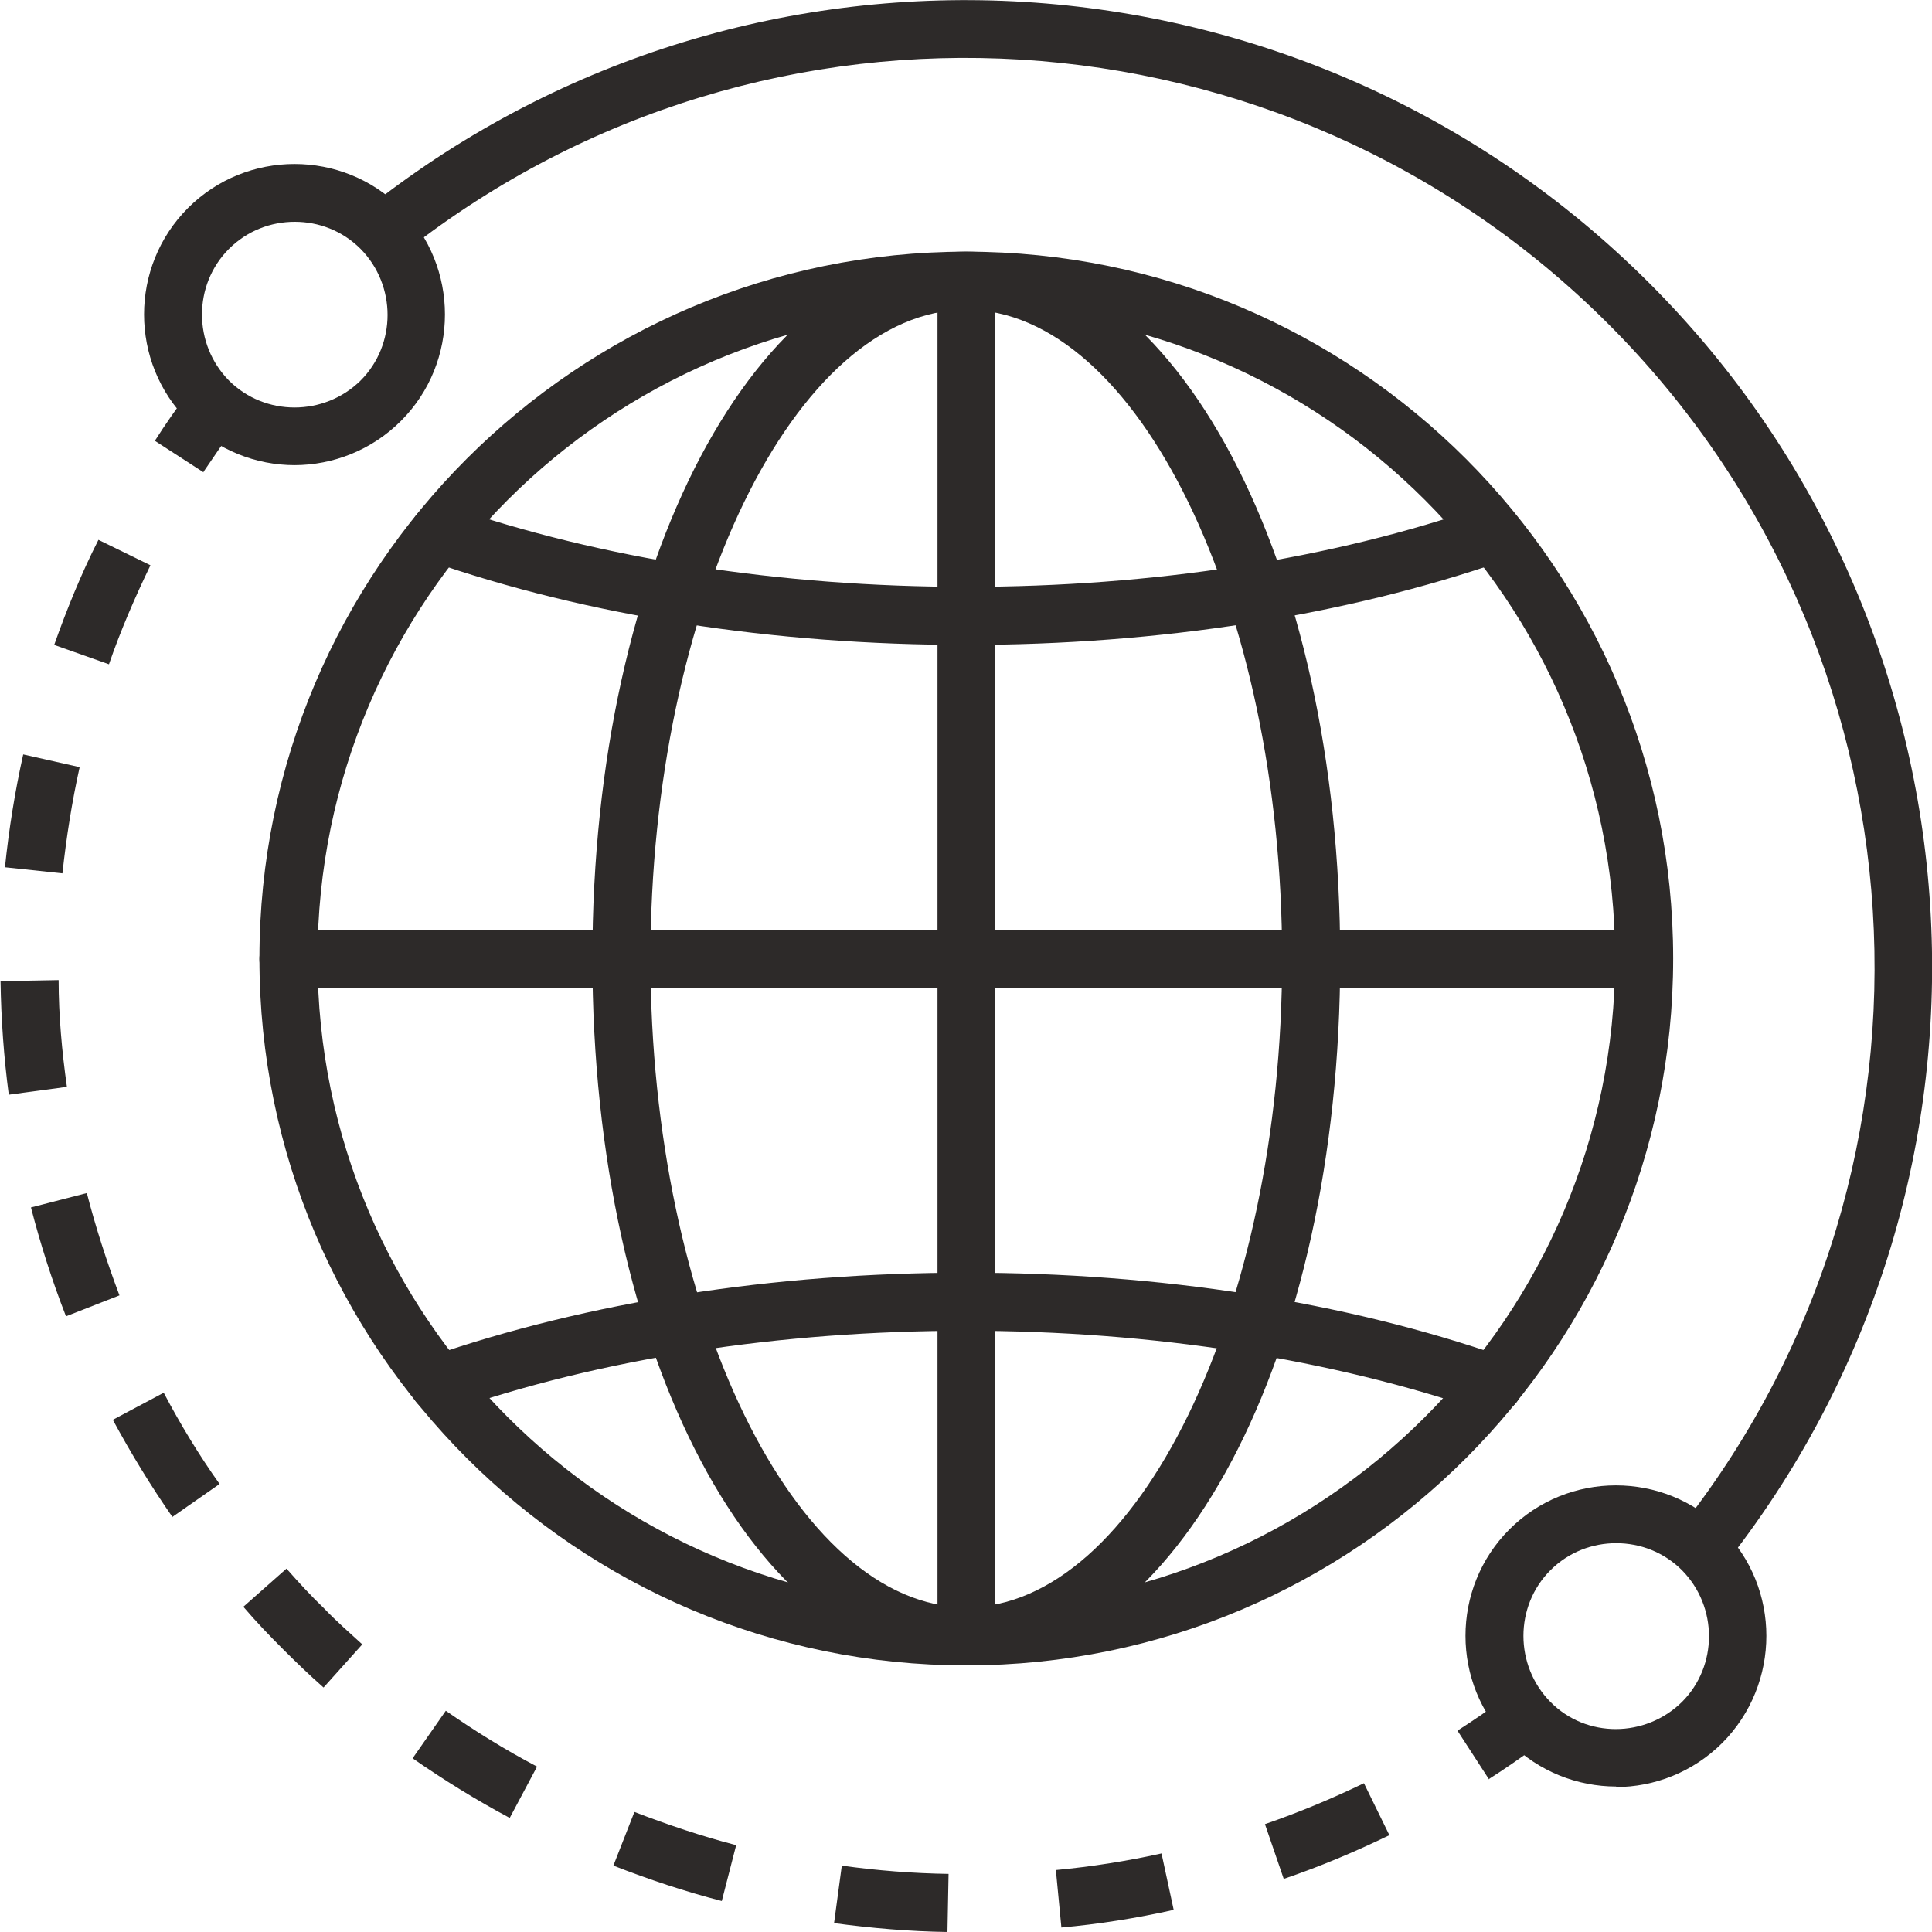
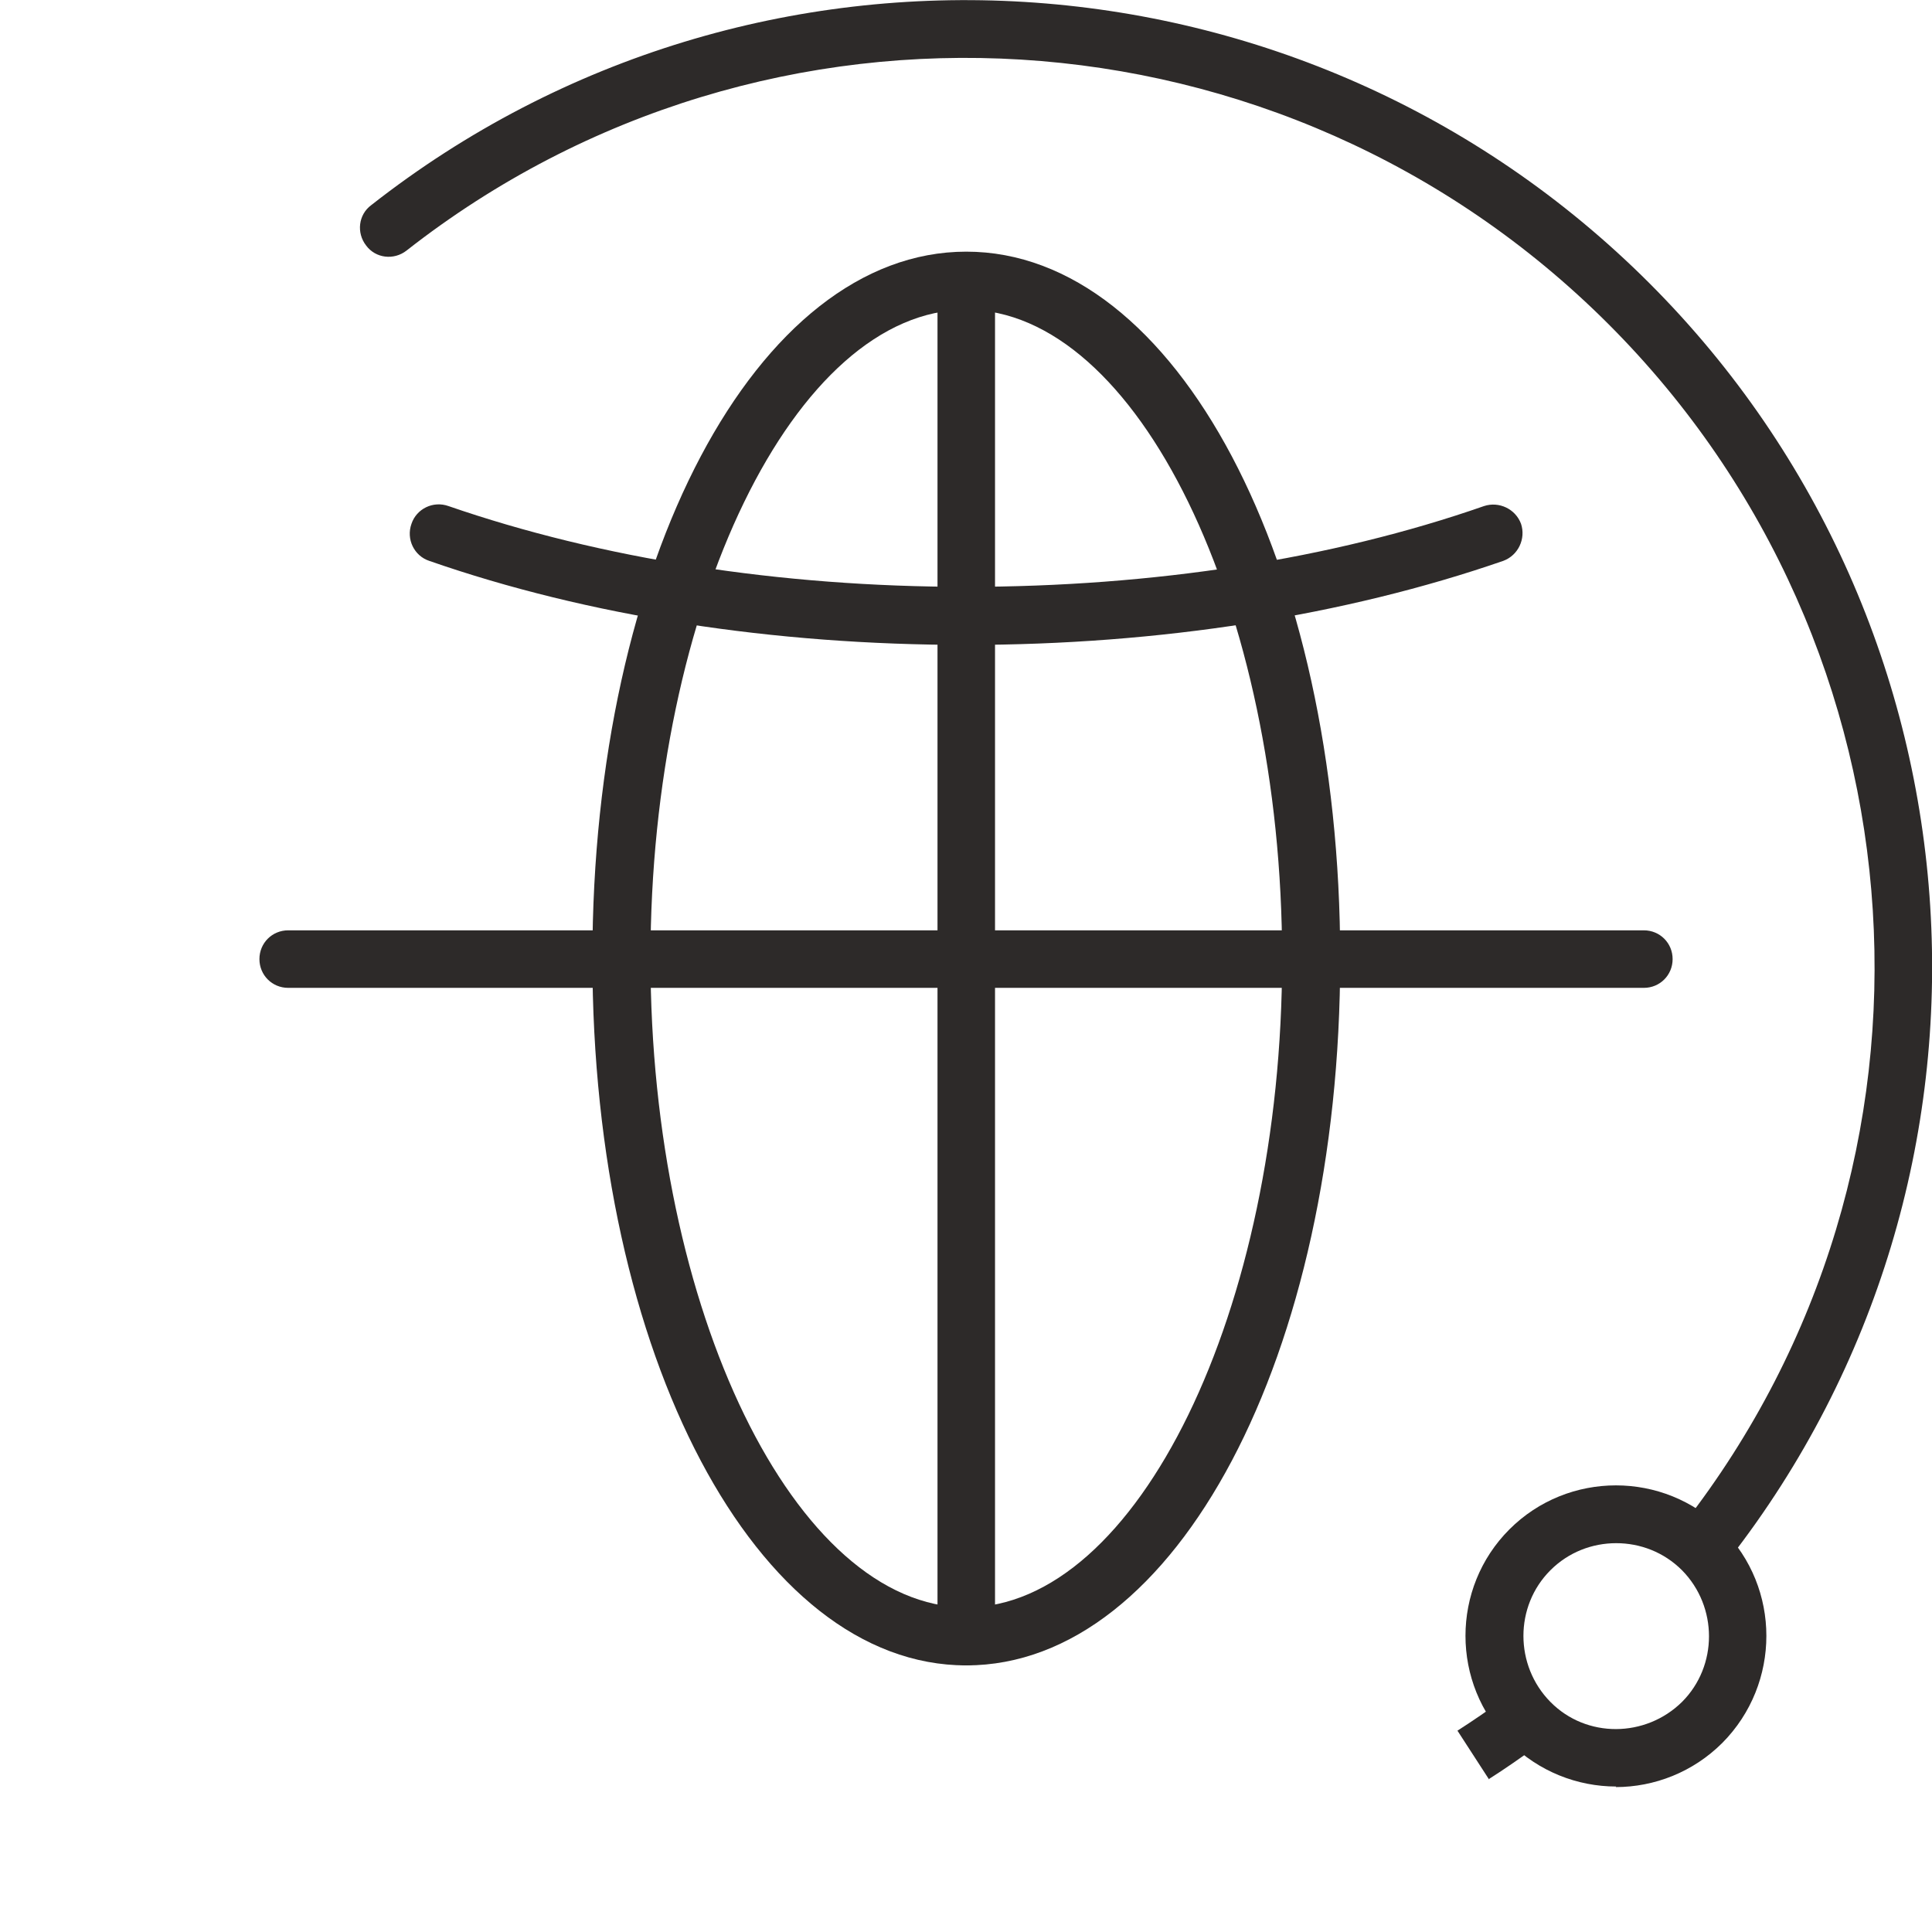
<svg xmlns="http://www.w3.org/2000/svg" width="125" height="125" viewBox="0 0 125 125" fill="none">
  <g clip-path="url(#clip0_9439_55276)">
-     <path d="M62.52 107.751C37.326 107.751 16.785 87.246 16.785 62.017C16.785 36.788 37.29 16.282 62.52 16.282C87.749 16.282 108.254 36.788 108.254 62.017C108.254 87.246 87.749 107.751 62.52 107.751ZM62.52 20.04C39.366 20.04 20.543 38.863 20.543 62.017C20.543 85.17 39.366 103.994 62.52 103.994C85.673 103.994 104.496 85.17 104.496 62.017C104.496 38.863 85.673 20.04 62.52 20.04Z" fill="#2D2A29" />
    <path d="M62.516 41.726C50.027 41.726 38.039 39.865 27.768 36.287C26.802 35.965 26.265 34.891 26.623 33.889C26.945 32.923 28.019 32.386 29.021 32.744C38.862 36.144 50.456 37.969 62.516 37.969C74.576 37.969 86.171 36.179 96.012 32.744C96.978 32.422 98.052 32.923 98.41 33.889C98.732 34.855 98.231 35.929 97.264 36.287C87.03 39.83 75.006 41.726 62.516 41.726Z" fill="#2D2A29" />
-     <path d="M96.622 91.433C96.407 91.433 96.228 91.433 96.013 91.326C86.137 87.926 74.578 86.101 62.518 86.101C50.458 86.101 38.864 87.89 29.022 91.326C28.056 91.648 26.983 91.147 26.625 90.18C26.303 89.214 26.804 88.141 27.77 87.783C38.005 84.24 50.029 82.343 62.518 82.343C75.007 82.343 86.996 84.204 97.266 87.783C98.232 88.105 98.769 89.178 98.411 90.18C98.161 90.968 97.409 91.433 96.658 91.433H96.622Z" fill="#2D2A29" />
    <path d="M62.519 107.751C48.956 107.751 38.328 87.675 38.328 62.017C38.328 36.358 48.956 16.282 62.519 16.282C76.082 16.282 86.711 36.358 86.711 62.017C86.711 87.675 76.082 107.751 62.519 107.751ZM62.519 20.04C51.426 20.04 42.086 39.257 42.086 62.017C42.086 84.777 51.462 103.994 62.519 103.994C73.577 103.994 82.953 84.777 82.953 62.017C82.953 39.257 73.577 20.04 62.519 20.04Z" fill="#2D2A29" />
    <path d="M62.517 107.751C61.479 107.751 60.656 106.928 60.656 105.89V18.179C60.656 17.141 61.479 16.318 62.517 16.318C63.555 16.318 64.378 17.141 64.378 18.179V105.89C64.378 106.928 63.555 107.751 62.517 107.751Z" fill="#2D2A29" />
    <path d="M106.357 63.914H18.646C17.608 63.914 16.785 63.091 16.785 62.053C16.785 61.015 17.608 60.192 18.646 60.192H106.357C107.395 60.192 108.218 61.015 108.218 62.053C108.218 63.091 107.395 63.914 106.357 63.914Z" fill="#2D2A29" />
    <path d="M110.401 101.596C110.007 101.596 109.578 101.453 109.256 101.202C108.433 100.558 108.29 99.377 108.934 98.59C127.113 75.257 125.002 41.905 104.067 20.97C83.061 -0.036 49.637 -2.076 26.304 16.211C25.481 16.855 24.3 16.712 23.692 15.889C23.048 15.066 23.191 13.885 24.014 13.276C48.814 -6.191 84.385 -4.008 106.715 18.322C128.974 40.581 131.193 76.081 111.868 100.88C111.51 101.345 110.938 101.596 110.401 101.596Z" fill="#2D2A29" />
    <path d="M96.337 115.123L94.297 111.974C95.299 111.33 96.301 110.65 97.267 109.934L99.486 112.94C98.448 113.692 97.374 114.443 96.301 115.123H96.337Z" fill="#2D2A29" />
-     <path d="M61.3 125C58.831 124.964 56.362 124.75 53.964 124.427L54.465 120.706C56.756 121.028 59.082 121.207 61.372 121.242L61.3 125ZM68.672 124.714L68.315 120.992C70.605 120.777 72.895 120.419 75.15 119.918L75.937 123.569C73.539 124.105 71.07 124.499 68.637 124.714H68.672ZM46.7 122.996C44.338 122.388 41.976 121.6 39.686 120.706L41.046 117.234C43.193 118.058 45.412 118.809 47.63 119.382L46.7 122.996ZM83.058 121.565L81.842 118.022C84.025 117.27 86.172 116.376 88.247 115.374L89.893 118.737C87.675 119.811 85.384 120.777 83.058 121.565ZM32.994 117.628C30.847 116.483 28.7 115.159 26.696 113.763L28.843 110.686C30.739 112.01 32.708 113.226 34.747 114.3L32.994 117.592V117.628ZM20.934 109.183C20.039 108.395 19.181 107.572 18.322 106.713C17.427 105.819 16.568 104.924 15.745 103.958L18.536 101.489C19.324 102.383 20.111 103.242 20.97 104.065C21.757 104.888 22.616 105.64 23.439 106.391L20.934 109.183ZM11.165 98.161C9.769 96.157 8.481 94.045 7.3 91.862L10.592 90.109C11.666 92.149 12.882 94.153 14.206 96.013L11.129 98.161H11.165ZM4.258 85.135C3.363 82.844 2.612 80.482 2.003 78.121L5.618 77.19C6.19 79.409 6.906 81.627 7.729 83.811L4.258 85.17V85.135ZM0.572 70.856C0.25 68.423 0.071 65.953 0.035 63.484L3.793 63.413C3.793 65.703 4.007 68.029 4.329 70.319L0.608 70.82L0.572 70.856ZM4.043 56.506L0.321 56.112C0.572 53.679 0.966 51.21 1.502 48.812L5.153 49.635C4.652 51.889 4.294 54.18 4.043 56.47V56.506ZM7.049 42.979L3.506 41.726C4.329 39.4 5.26 37.11 6.369 34.927L9.733 36.573C8.731 38.649 7.801 40.796 7.049 42.979Z" fill="#2D2A29" />
-     <path d="M13.169 30.561L10.02 28.521C10.7 27.448 11.451 26.374 12.238 25.336L15.244 27.555C14.529 28.521 13.849 29.523 13.169 30.525V30.561Z" fill="#2D2A29" />
-     <path d="M19.072 30.096C16.567 30.096 14.062 29.13 12.165 27.233C8.372 23.44 8.372 17.249 12.165 13.456C15.959 9.662 22.149 9.662 25.943 13.456C29.736 17.249 29.736 23.44 25.943 27.233C24.046 29.13 21.541 30.096 19.036 30.096H19.072ZM19.072 14.35C17.533 14.35 15.994 14.923 14.813 16.104C12.487 18.43 12.487 22.259 14.813 24.621C17.14 26.947 20.969 26.947 23.331 24.621C25.657 22.295 25.657 18.466 23.331 16.104C22.149 14.923 20.611 14.35 19.072 14.35Z" fill="#2D2A29" />
    <path d="M104.568 115.588C102.063 115.588 99.558 114.622 97.661 112.726C93.868 108.932 93.868 102.741 97.661 98.948C101.455 95.155 107.646 95.155 111.439 98.948C115.232 102.741 115.232 108.932 111.439 112.761C109.542 114.658 107.037 115.624 104.532 115.624L104.568 115.588ZM104.568 99.843C103.029 99.843 101.49 100.415 100.31 101.596C97.984 103.922 97.984 107.751 100.31 110.113C102.636 112.475 106.465 112.439 108.827 110.113C111.153 107.787 111.153 103.958 108.827 101.596C107.646 100.415 106.107 99.843 104.568 99.843Z" fill="#2D2A29" />
  </g>
  <defs>
    <clipPath id="clip0_9439_55276">
      <rect width="125" height="125" fill="white" />
    </clipPath>
  </defs>
</svg>